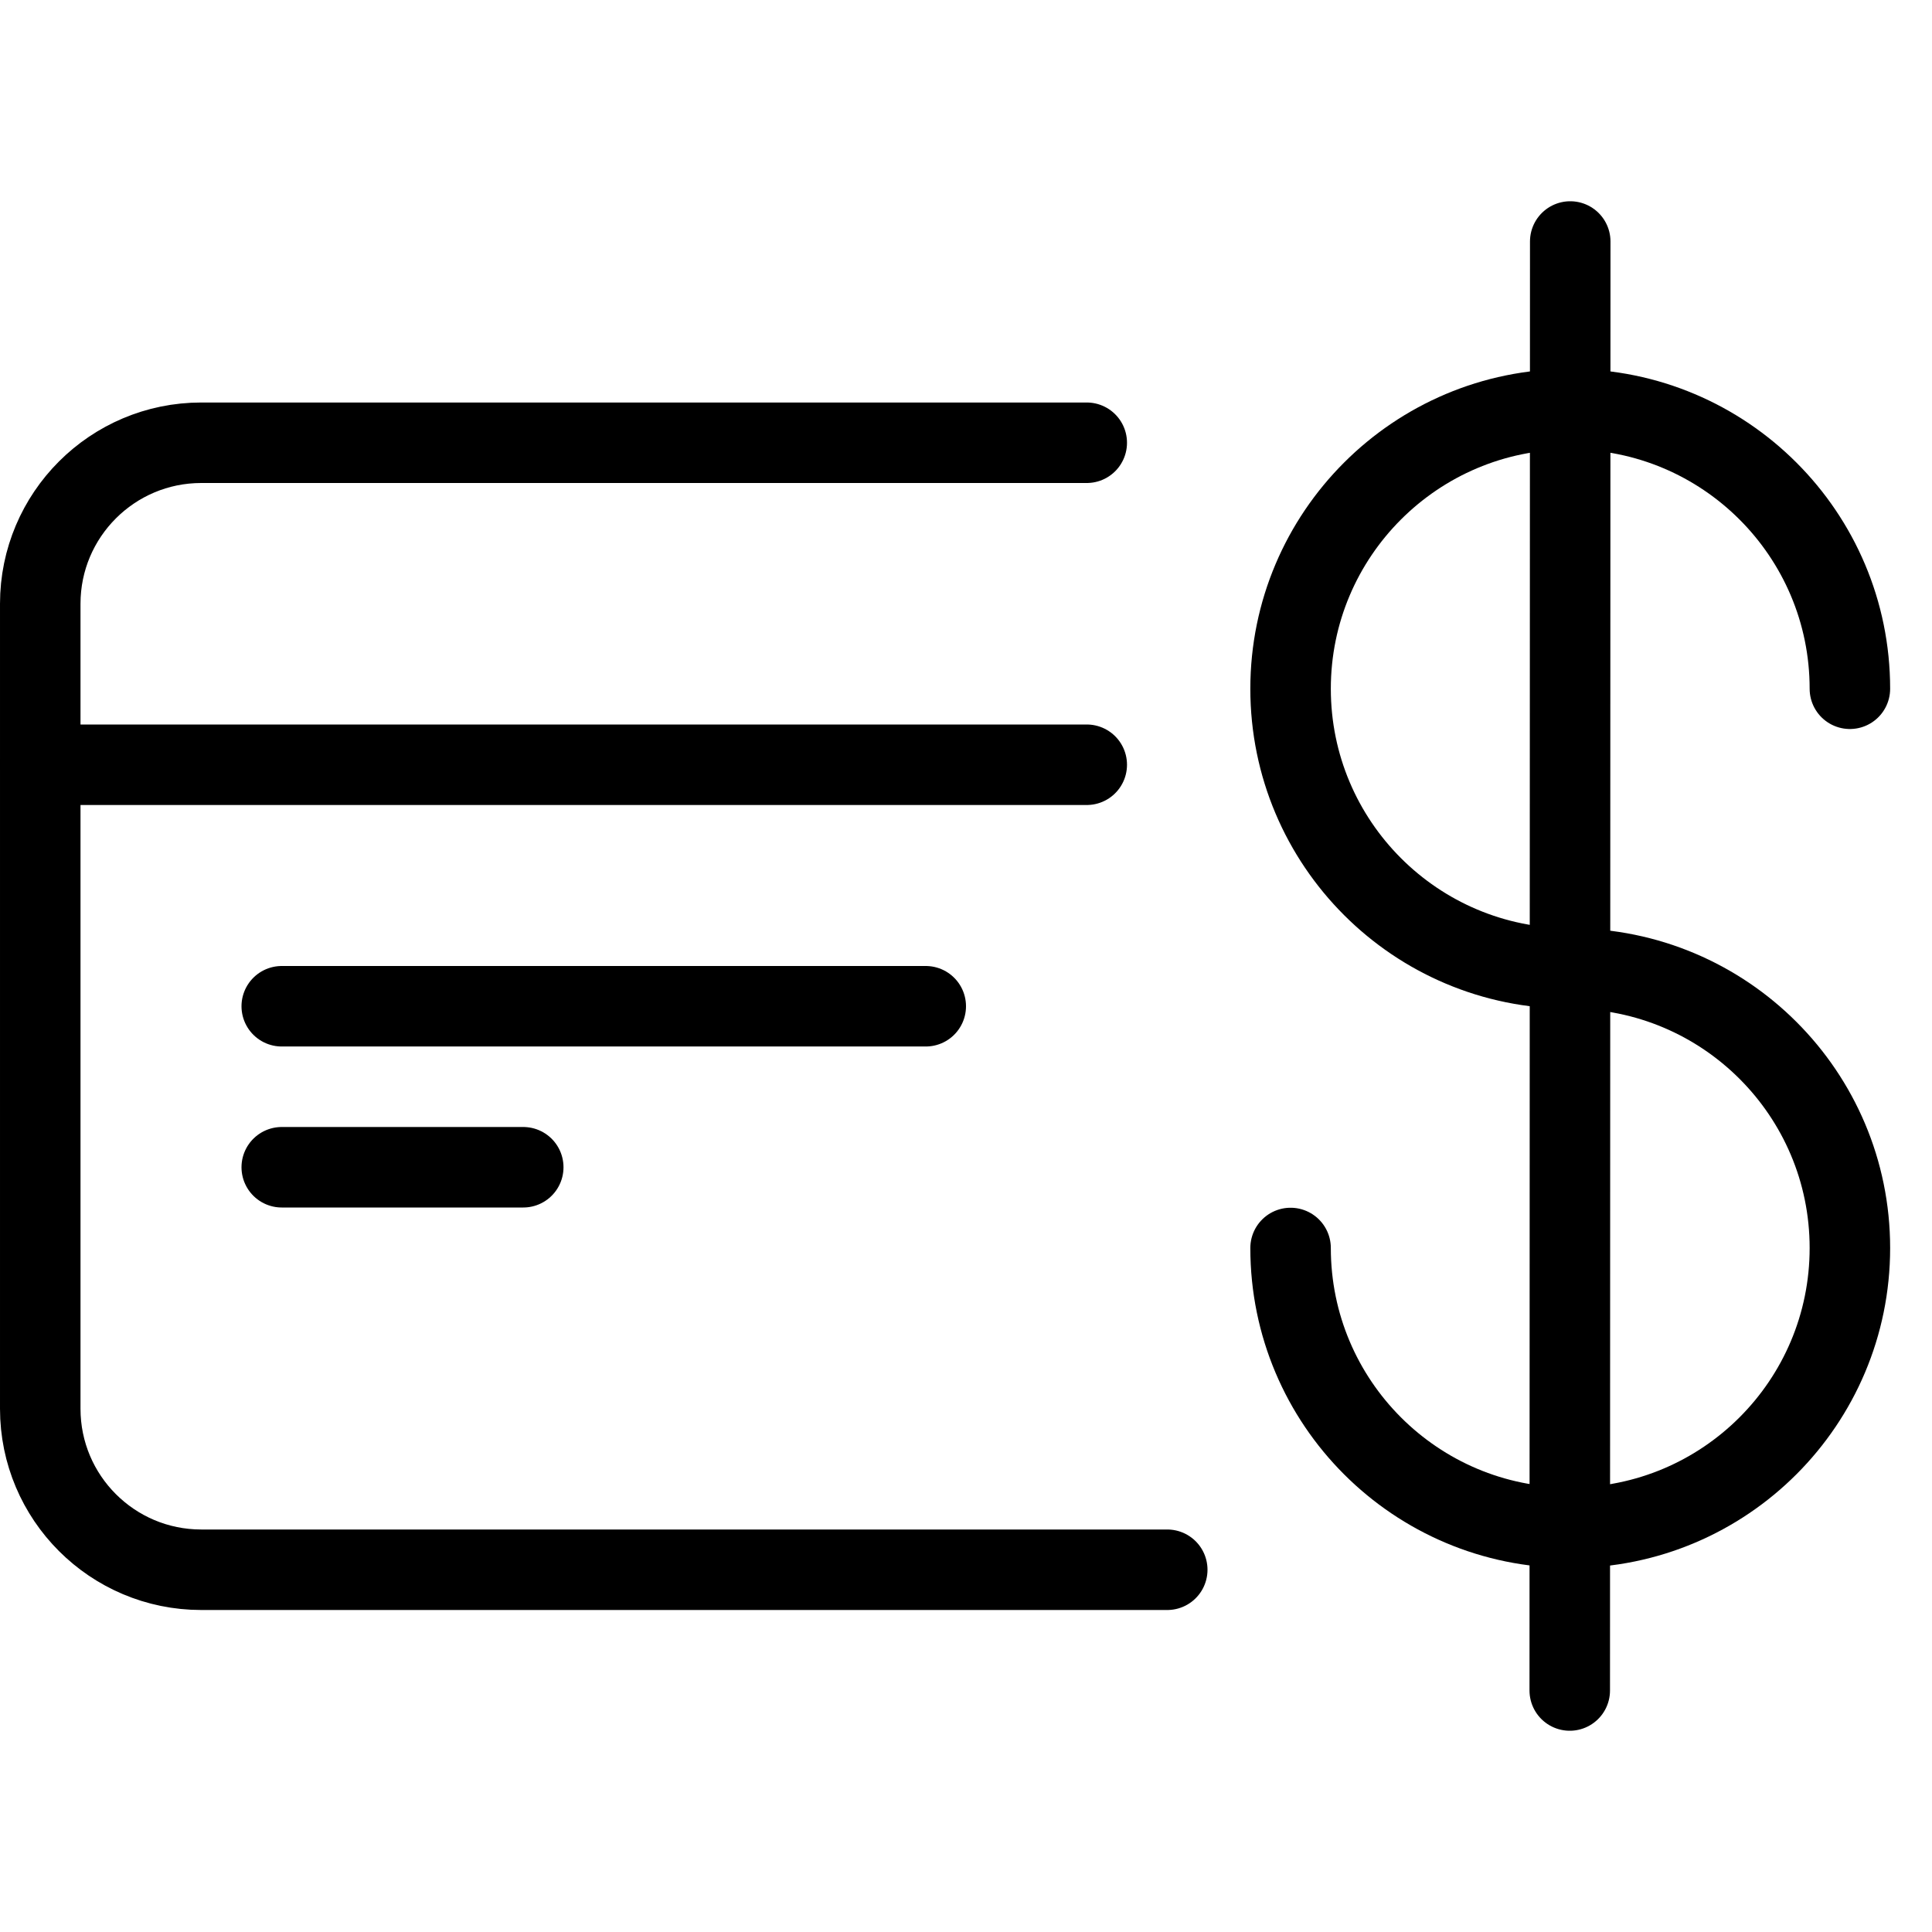
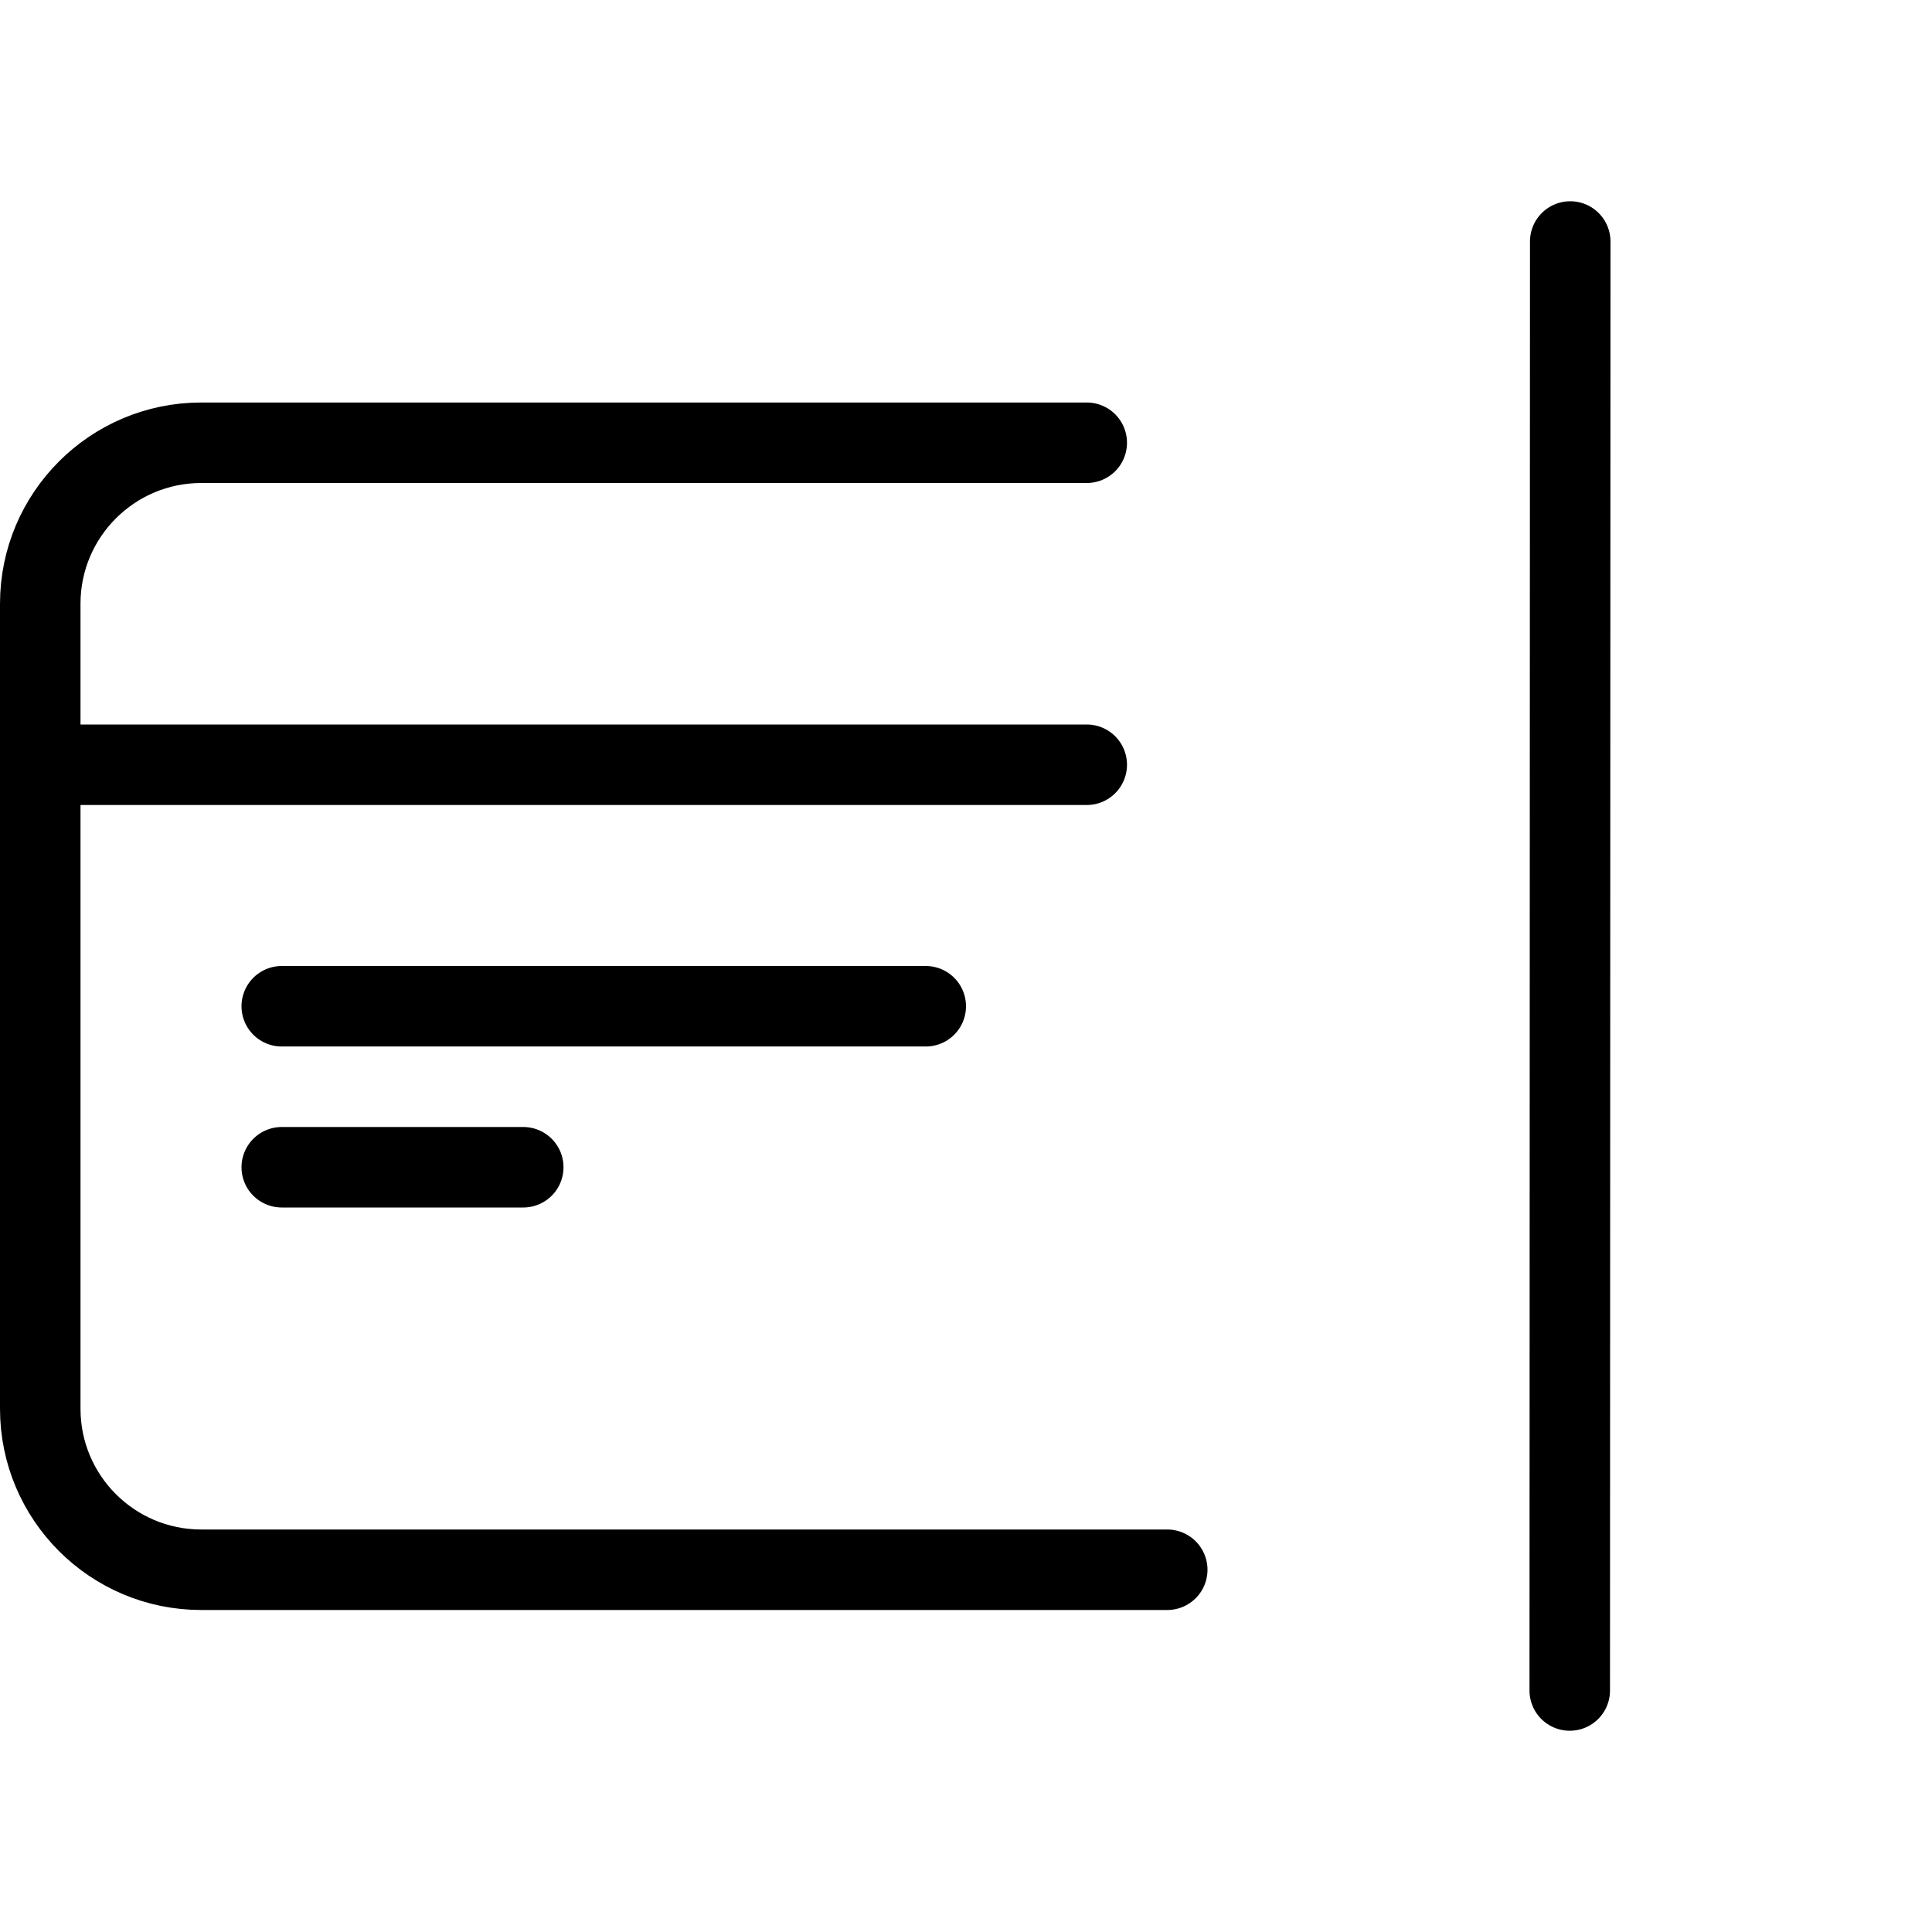
<svg xmlns="http://www.w3.org/2000/svg" version="1.1" x="0px" y="0px" width="24px" height="24px" viewBox="0 0 24 24" enable-background="new 0 0 24 24" xml:space="preserve">
  <g id="Outline_Icons">
    <g>
      <path fill="none" stroke="#000000" stroke-linecap="round" stroke-linejoin="round" stroke-miterlimit="10" d="M14.5,19.5h-12    c-1.104,0-2-0.895-2-2v-10c0-1.104,0.896-2,2-2h11" />
      <line fill="none" stroke="#000000" stroke-linecap="round" stroke-linejoin="round" stroke-miterlimit="10" x1="0.5" y1="9.5" x2="13.5" y2="9.5" />
      <line fill="none" stroke="#000000" stroke-linecap="round" stroke-linejoin="round" stroke-miterlimit="10" x1="11.5" y1="12.5" x2="3.5" y2="12.5" />
      <line fill="none" stroke="#000000" stroke-linecap="round" stroke-linejoin="round" stroke-miterlimit="10" x1="6.5" y1="14.5" x2="3.5" y2="14.5" />
-       <path fill="none" stroke="#000000" stroke-linecap="round" stroke-linejoin="round" stroke-miterlimit="10" d="M16.032,15.503    c0,1.92,1.555,3.475,3.474,3.475s3.474-1.555,3.474-3.475c0-1.917-1.555-3.472-3.474-3.472s-3.474-1.555-3.474-3.475    c0-1.917,1.555-3.473,3.474-3.473s3.474,1.555,3.474,3.473" />
      <line fill="none" stroke="#000000" stroke-linecap="round" stroke-linejoin="round" stroke-miterlimit="10" x1="19.506" y1="3" x2="19.5" y2="21" />
    </g>
  </g>
  <g id="Invisibla_Shape">
-     <rect fill="none" width="24" height="24" />
-   </g>
+     </g>
</svg>